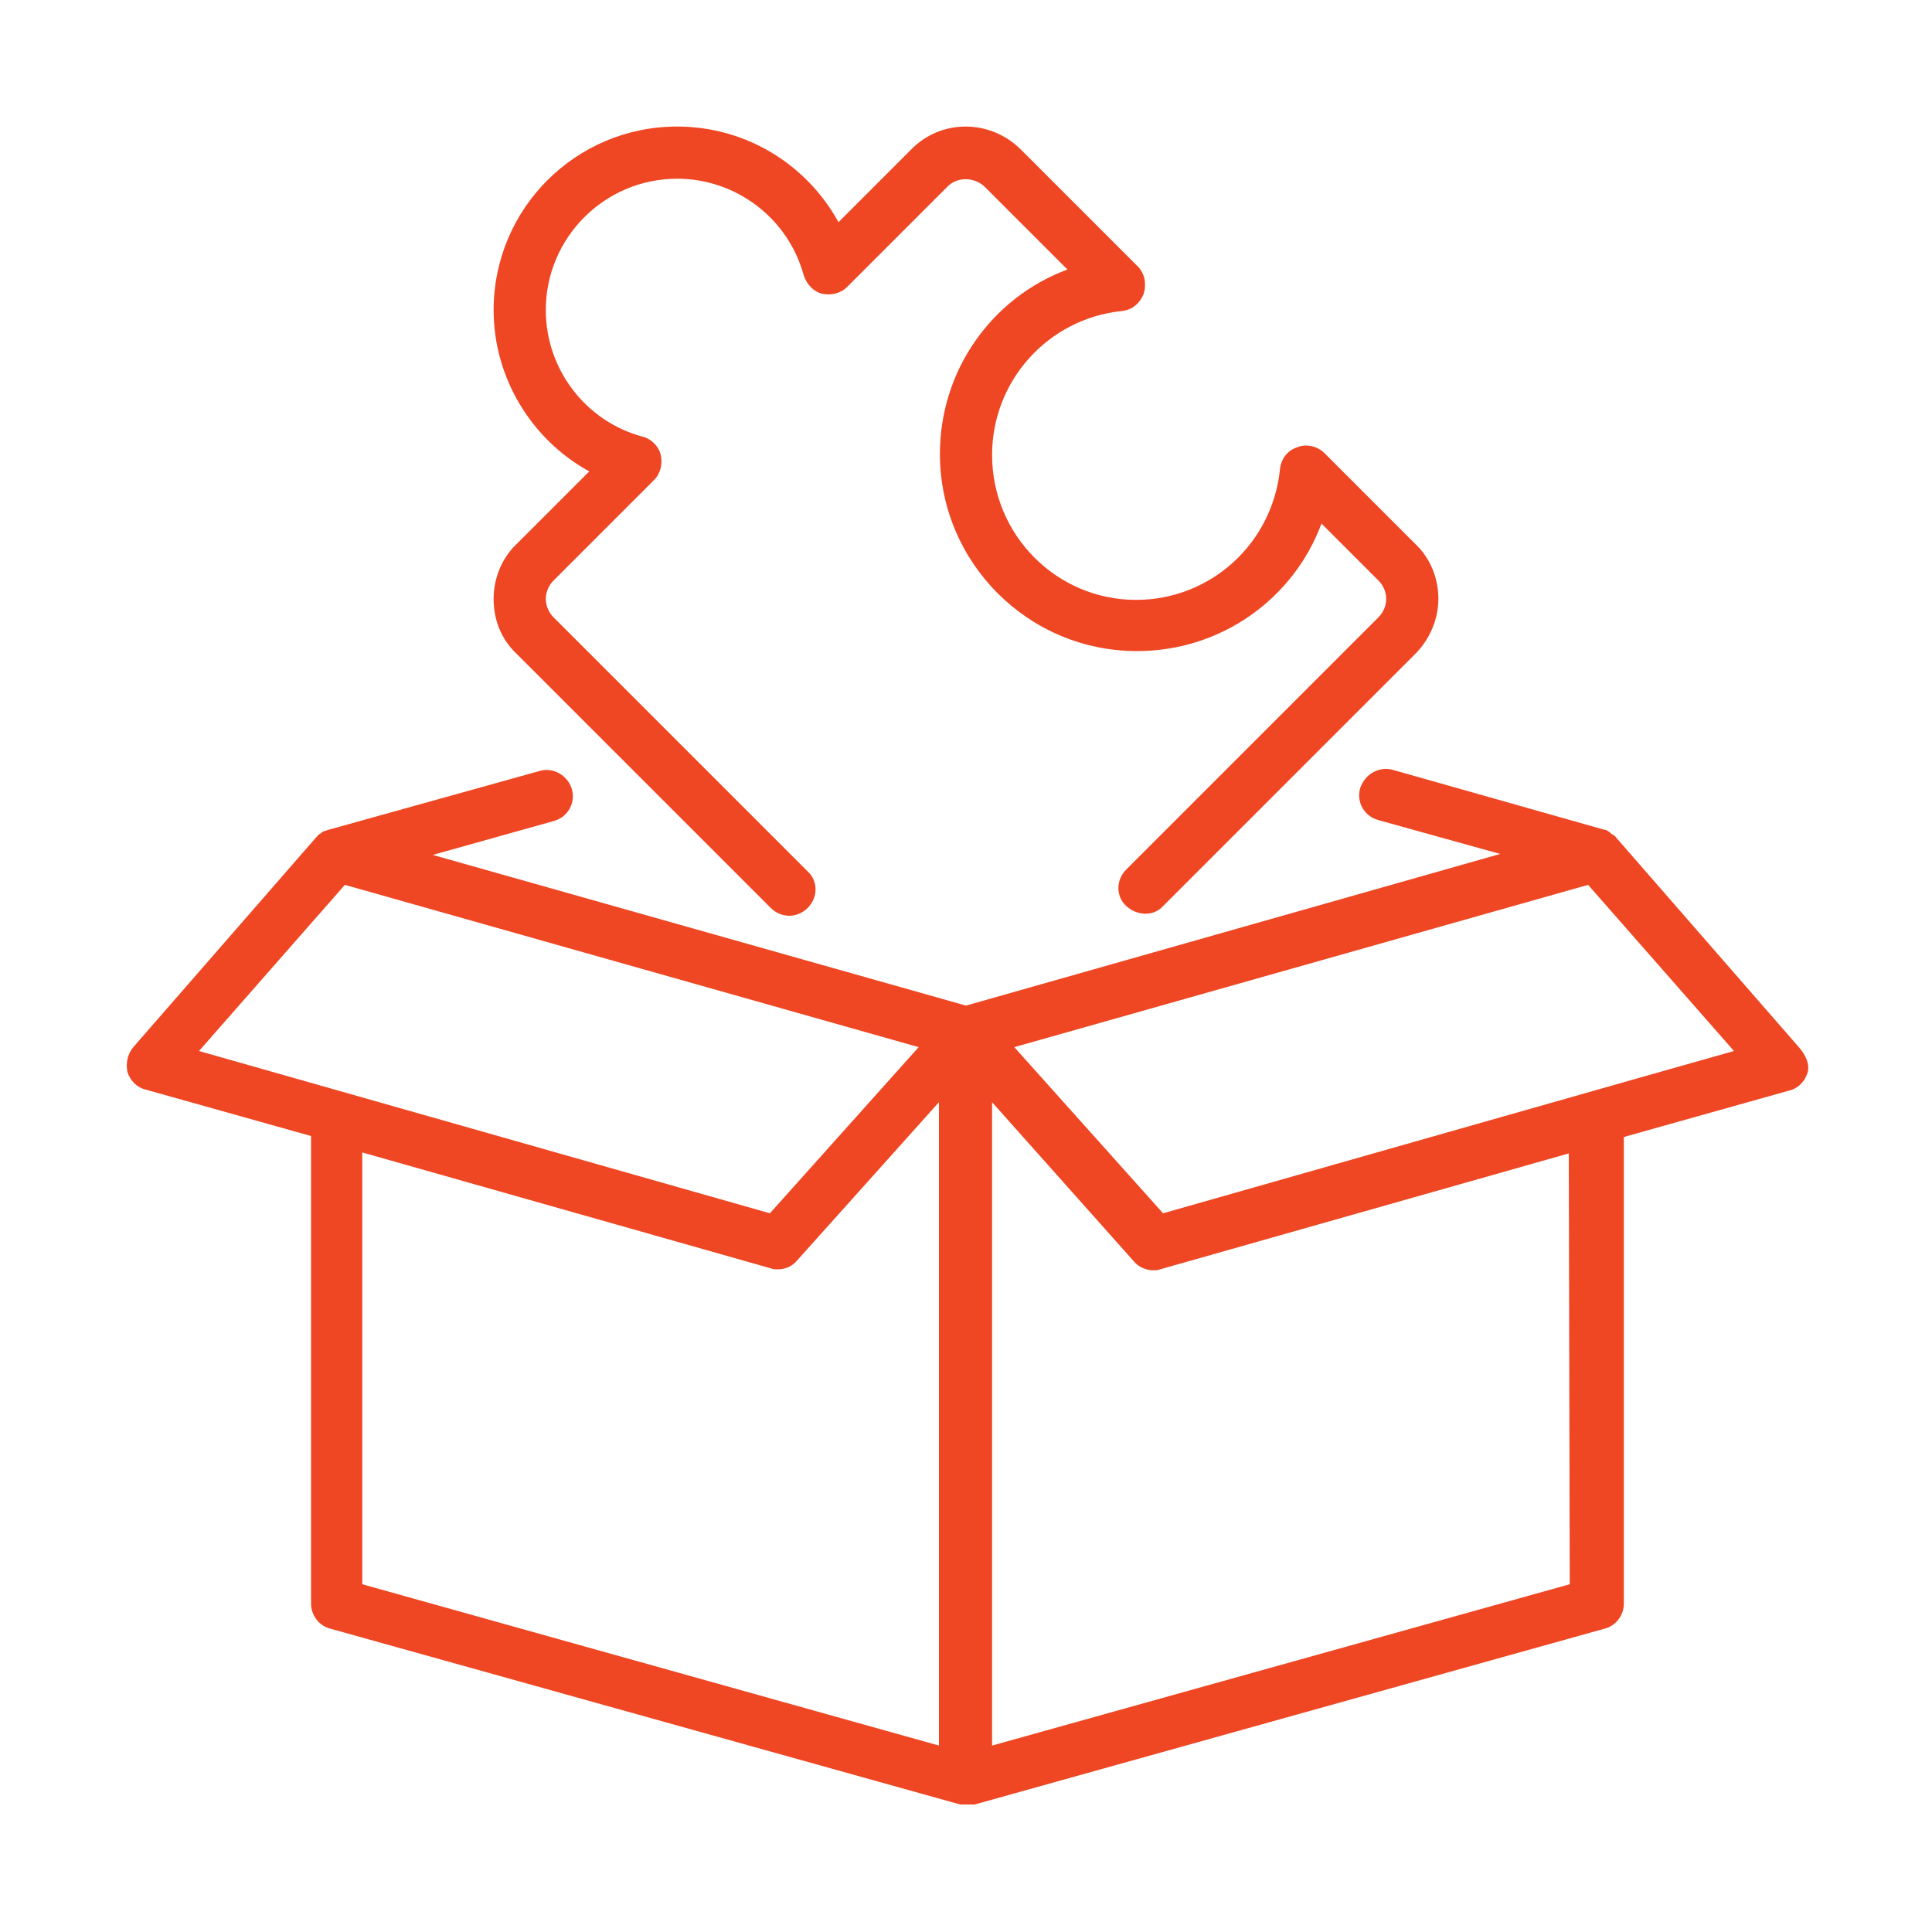
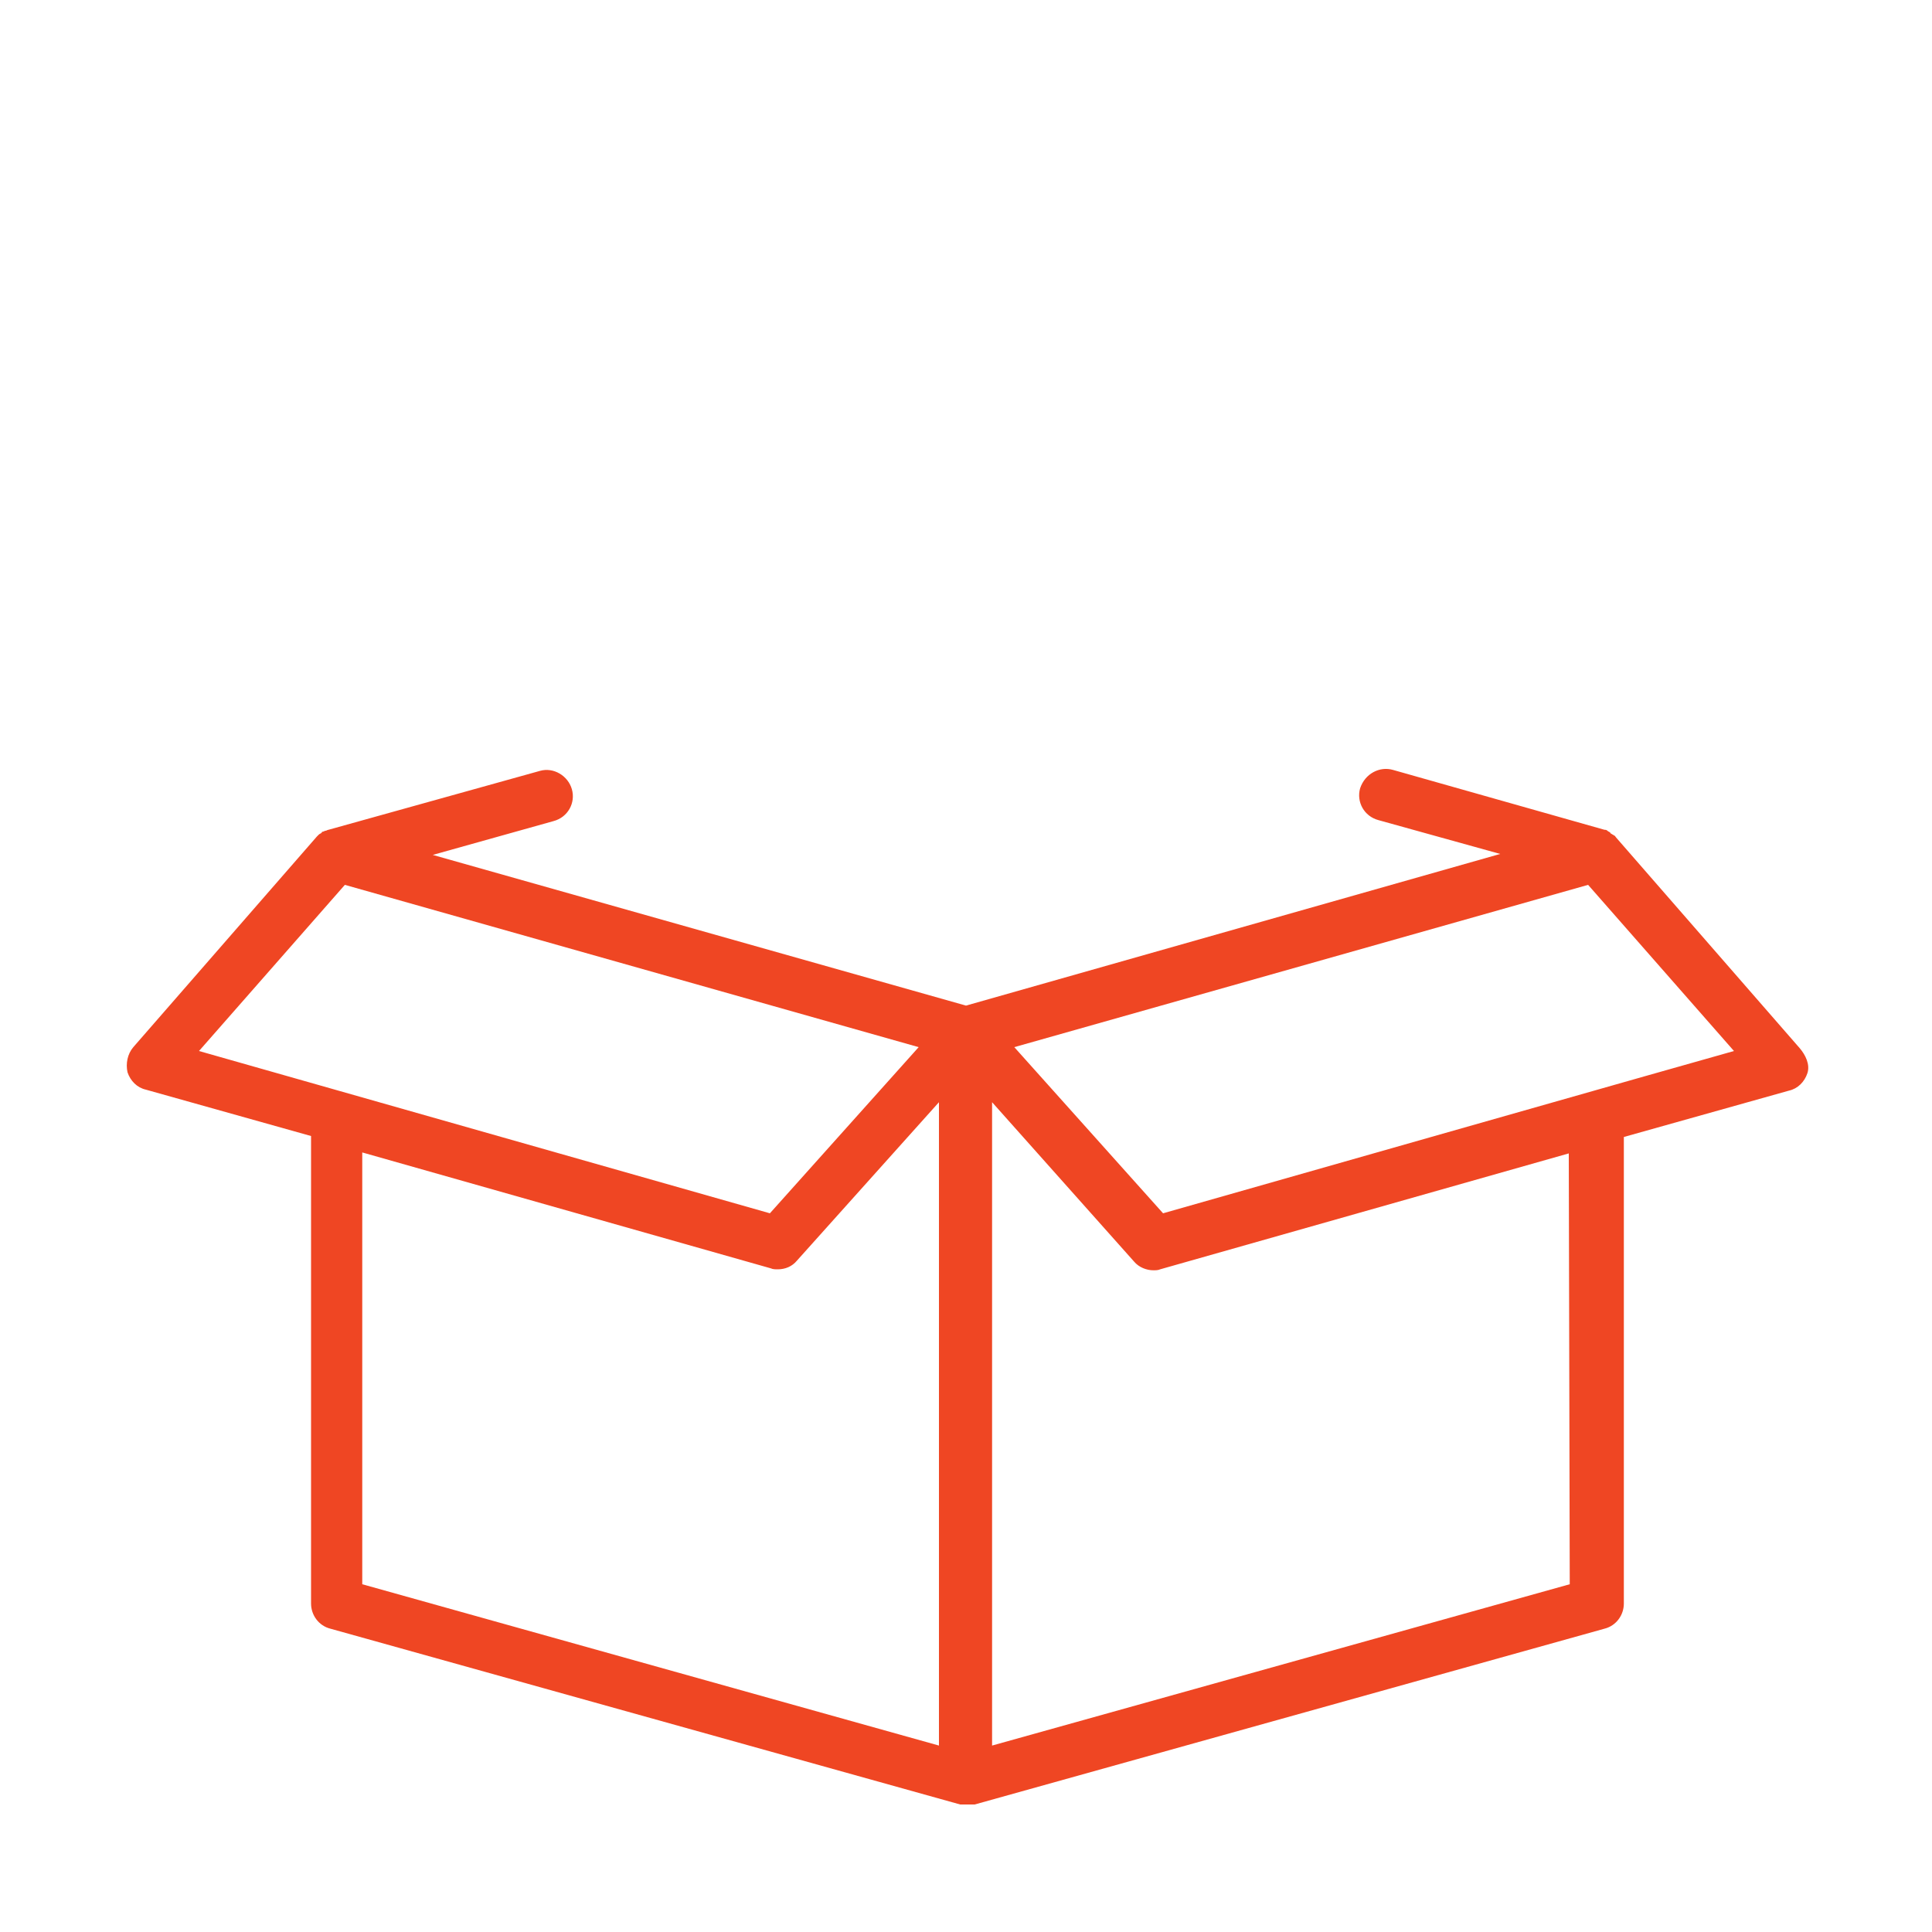
<svg xmlns="http://www.w3.org/2000/svg" version="1.1" id="Layer_1" x="0px" y="0px" viewBox="0 0 200 200" style="enable-background:new 0 0 200 200;" xml:space="preserve">
  <style type="text/css">
	.st0{fill:#EF4623;}
</style>
  <path class="st0" d="M186.3,108.5l-19-21.8c0,0,0,0,0,0c-0.1-0.1-0.1-0.2-0.2-0.2c0,0,0,0,0,0c-0.1-0.1-0.2-0.1-0.3-0.2  c0,0-0.1,0-0.1-0.1c-0.1-0.1-0.2-0.1-0.3-0.2c0,0,0,0,0,0c-0.1-0.1-0.2-0.1-0.3-0.1c0,0,0,0,0,0l-21.9-6.2c-1.4-0.4-2.9,0.4-3.4,1.9  c-0.4,1.4,0.4,2.9,1.9,3.3l12.6,3.5L100,104.1L44.8,88.5L57.3,85c1.5-0.4,2.3-1.9,1.9-3.3c-0.4-1.4-1.9-2.3-3.3-1.9L34,85.9  c0,0,0,0,0,0c-0.1,0-0.2,0.1-0.3,0.1c0,0,0,0,0,0c-0.1,0-0.2,0.1-0.3,0.1c0,0-0.1,0-0.1,0.1c-0.1,0.1-0.2,0.1-0.3,0.2l0,0  c-0.1,0.1-0.2,0.2-0.2,0.2c0,0,0,0,0,0l-19,21.8c-0.6,0.7-0.8,1.7-0.6,2.6c0.3,0.9,1,1.6,1.9,1.8l17.1,4.8V166c0,1.2,0.8,2.3,2,2.6  l65.2,18.2c0.1,0,0.1,0,0.2,0c0,0,0.1,0,0.1,0c0.1,0,0.3,0,0.4,0c0,0,0,0,0.1,0c0.1,0,0.2,0,0.3,0c0.1,0,0.1,0,0.2,0  c0.1,0,0.1,0,0.2,0l65.2-18.2c1.2-0.3,2-1.4,2-2.6v-48.3l17.1-4.8c0.9-0.2,1.6-0.9,1.9-1.8S186.9,109.2,186.3,108.5L186.3,108.5z   M35.7,91.6l59.4,16.8l-15.4,17.2l-59.1-16.8C20.6,108.8,35.7,91.6,35.7,91.6z M37.5,119.3l42.3,12c0.2,0.1,0.5,0.1,0.7,0.1  c0.8,0,1.5-0.3,2-0.9l14.7-16.4v66.6L37.5,164V119.3L37.5,119.3z M162.5,164l-59.8,16.7v-66.6l14.7,16.5c0.5,0.6,1.3,0.9,2,0.9  c0.2,0,0.5,0,0.7-0.1l42.3-12L162.5,164L162.5,164z M120.4,125.6l-15.4-17.2l59.4-16.8l15.1,17.2  C179.4,108.8,120.4,125.6,120.4,125.6z" />
-   <path class="st0" d="M51.1,62c0,2.2,0.8,4.2,2.4,5.7L79.8,94c0.5,0.5,1.2,0.8,1.9,0.8s1.4-0.3,1.9-0.8c1.1-1.1,1.1-2.8,0-3.8  L57.3,63.9c-0.5-0.5-0.8-1.2-0.8-1.9s0.3-1.4,0.8-1.9l10.4-10.4c0.7-0.7,0.9-1.7,0.7-2.6c-0.2-0.9-1-1.7-1.9-1.9  c-5.9-1.6-10-7-10-13.1c0-7.5,6.1-13.6,13.6-13.6c6.1,0,11.5,4.1,13.1,10c0.3,0.9,1,1.7,1.9,1.9s1.9,0,2.6-0.7l10.4-10.4  c1-1,2.7-1,3.8,0l8.6,8.6c-7.8,2.9-13.2,10.4-13.2,19.1c0,11.2,9.1,20.4,20.4,20.4c8.7,0,16.2-5.4,19.1-13.2l5.9,5.9  c0.5,0.5,0.8,1.2,0.8,1.9s-0.3,1.4-0.8,1.9l-26.1,26.1c-1.1,1.1-1.1,2.8,0,3.8s2.8,1.1,3.8,0l26.1-26.1c1.5-1.5,2.4-3.6,2.4-5.7  s-0.8-4.2-2.4-5.7l-9.4-9.4c-0.7-0.7-1.9-1-2.8-0.6c-1,0.3-1.7,1.2-1.8,2.3c-0.8,7.7-7.2,13.5-14.9,13.5c-8.2,0-14.9-6.7-14.9-15  c0-7.7,5.8-14.1,13.4-14.9c1.1-0.1,1.9-0.8,2.3-1.8c0.3-1,0.1-2.1-0.6-2.8l-12.1-12.1c-3.2-3.2-8.3-3.2-11.4,0l-7.5,7.5  c-3.3-6-9.6-9.9-16.7-9.9c-10.5,0-19,8.5-19,19c0,7,3.9,13.4,9.9,16.7l-7.5,7.5C52,57.7,51.1,59.8,51.1,62L51.1,62z" />
</svg>